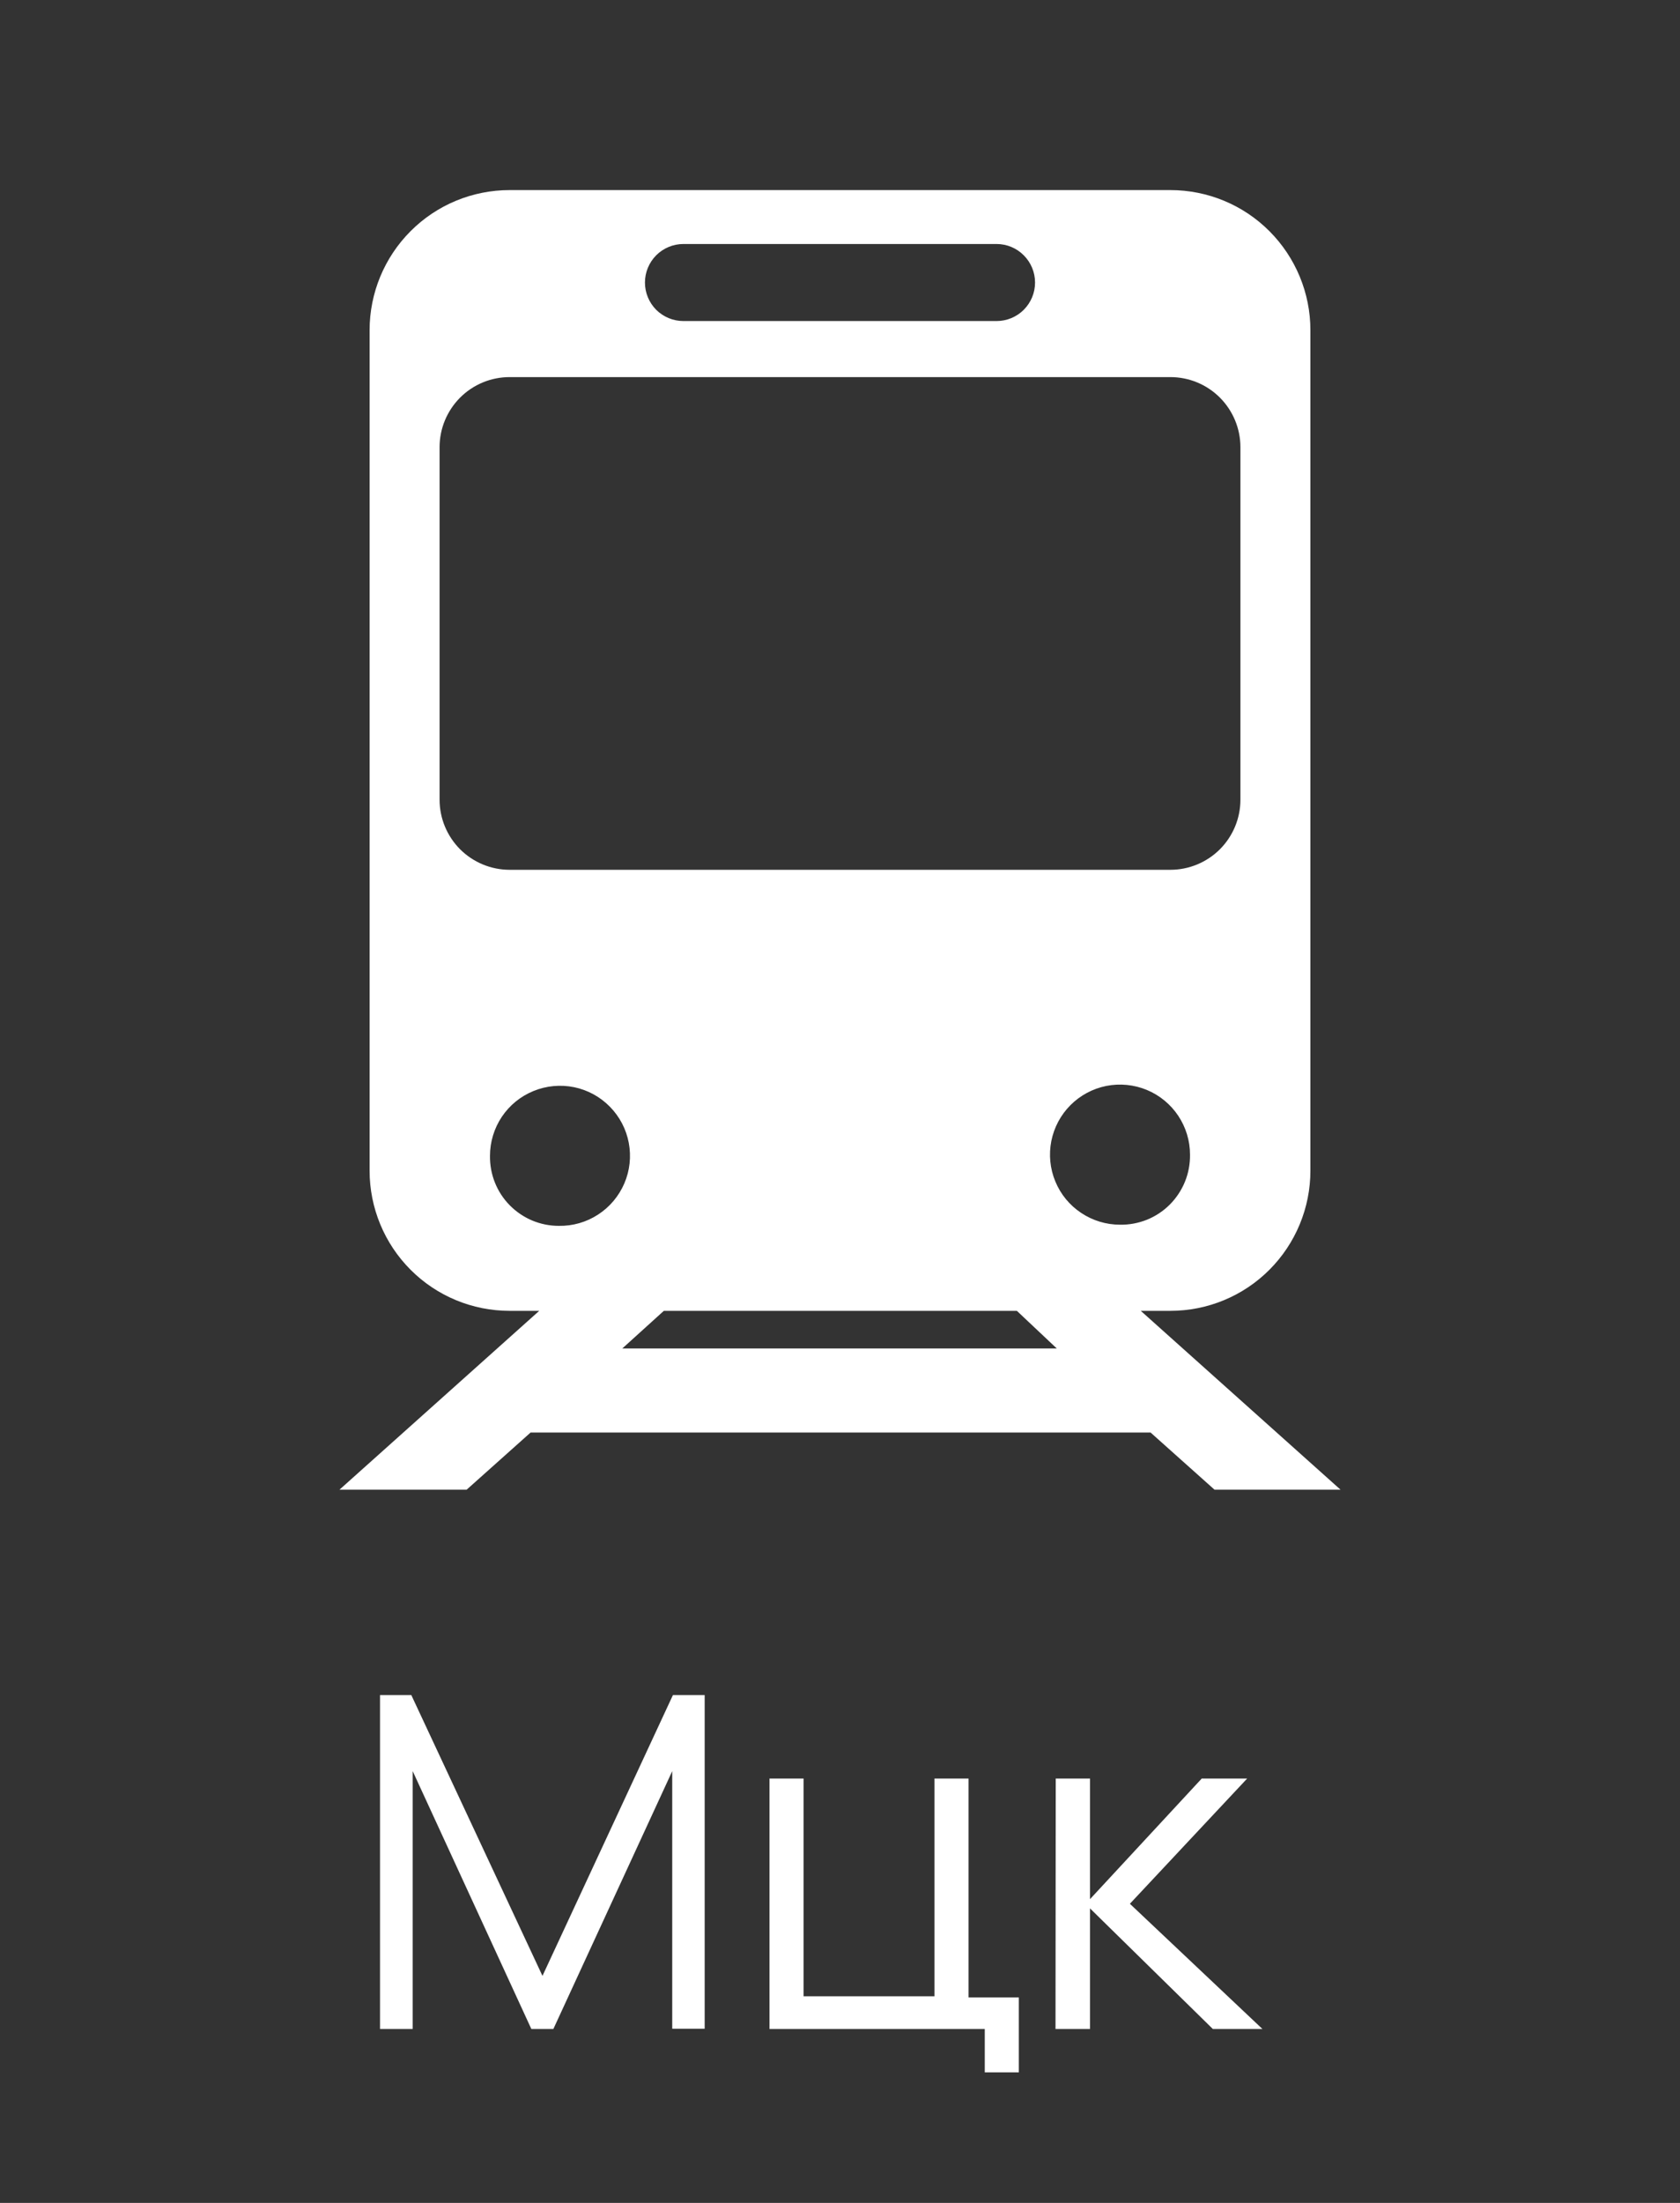
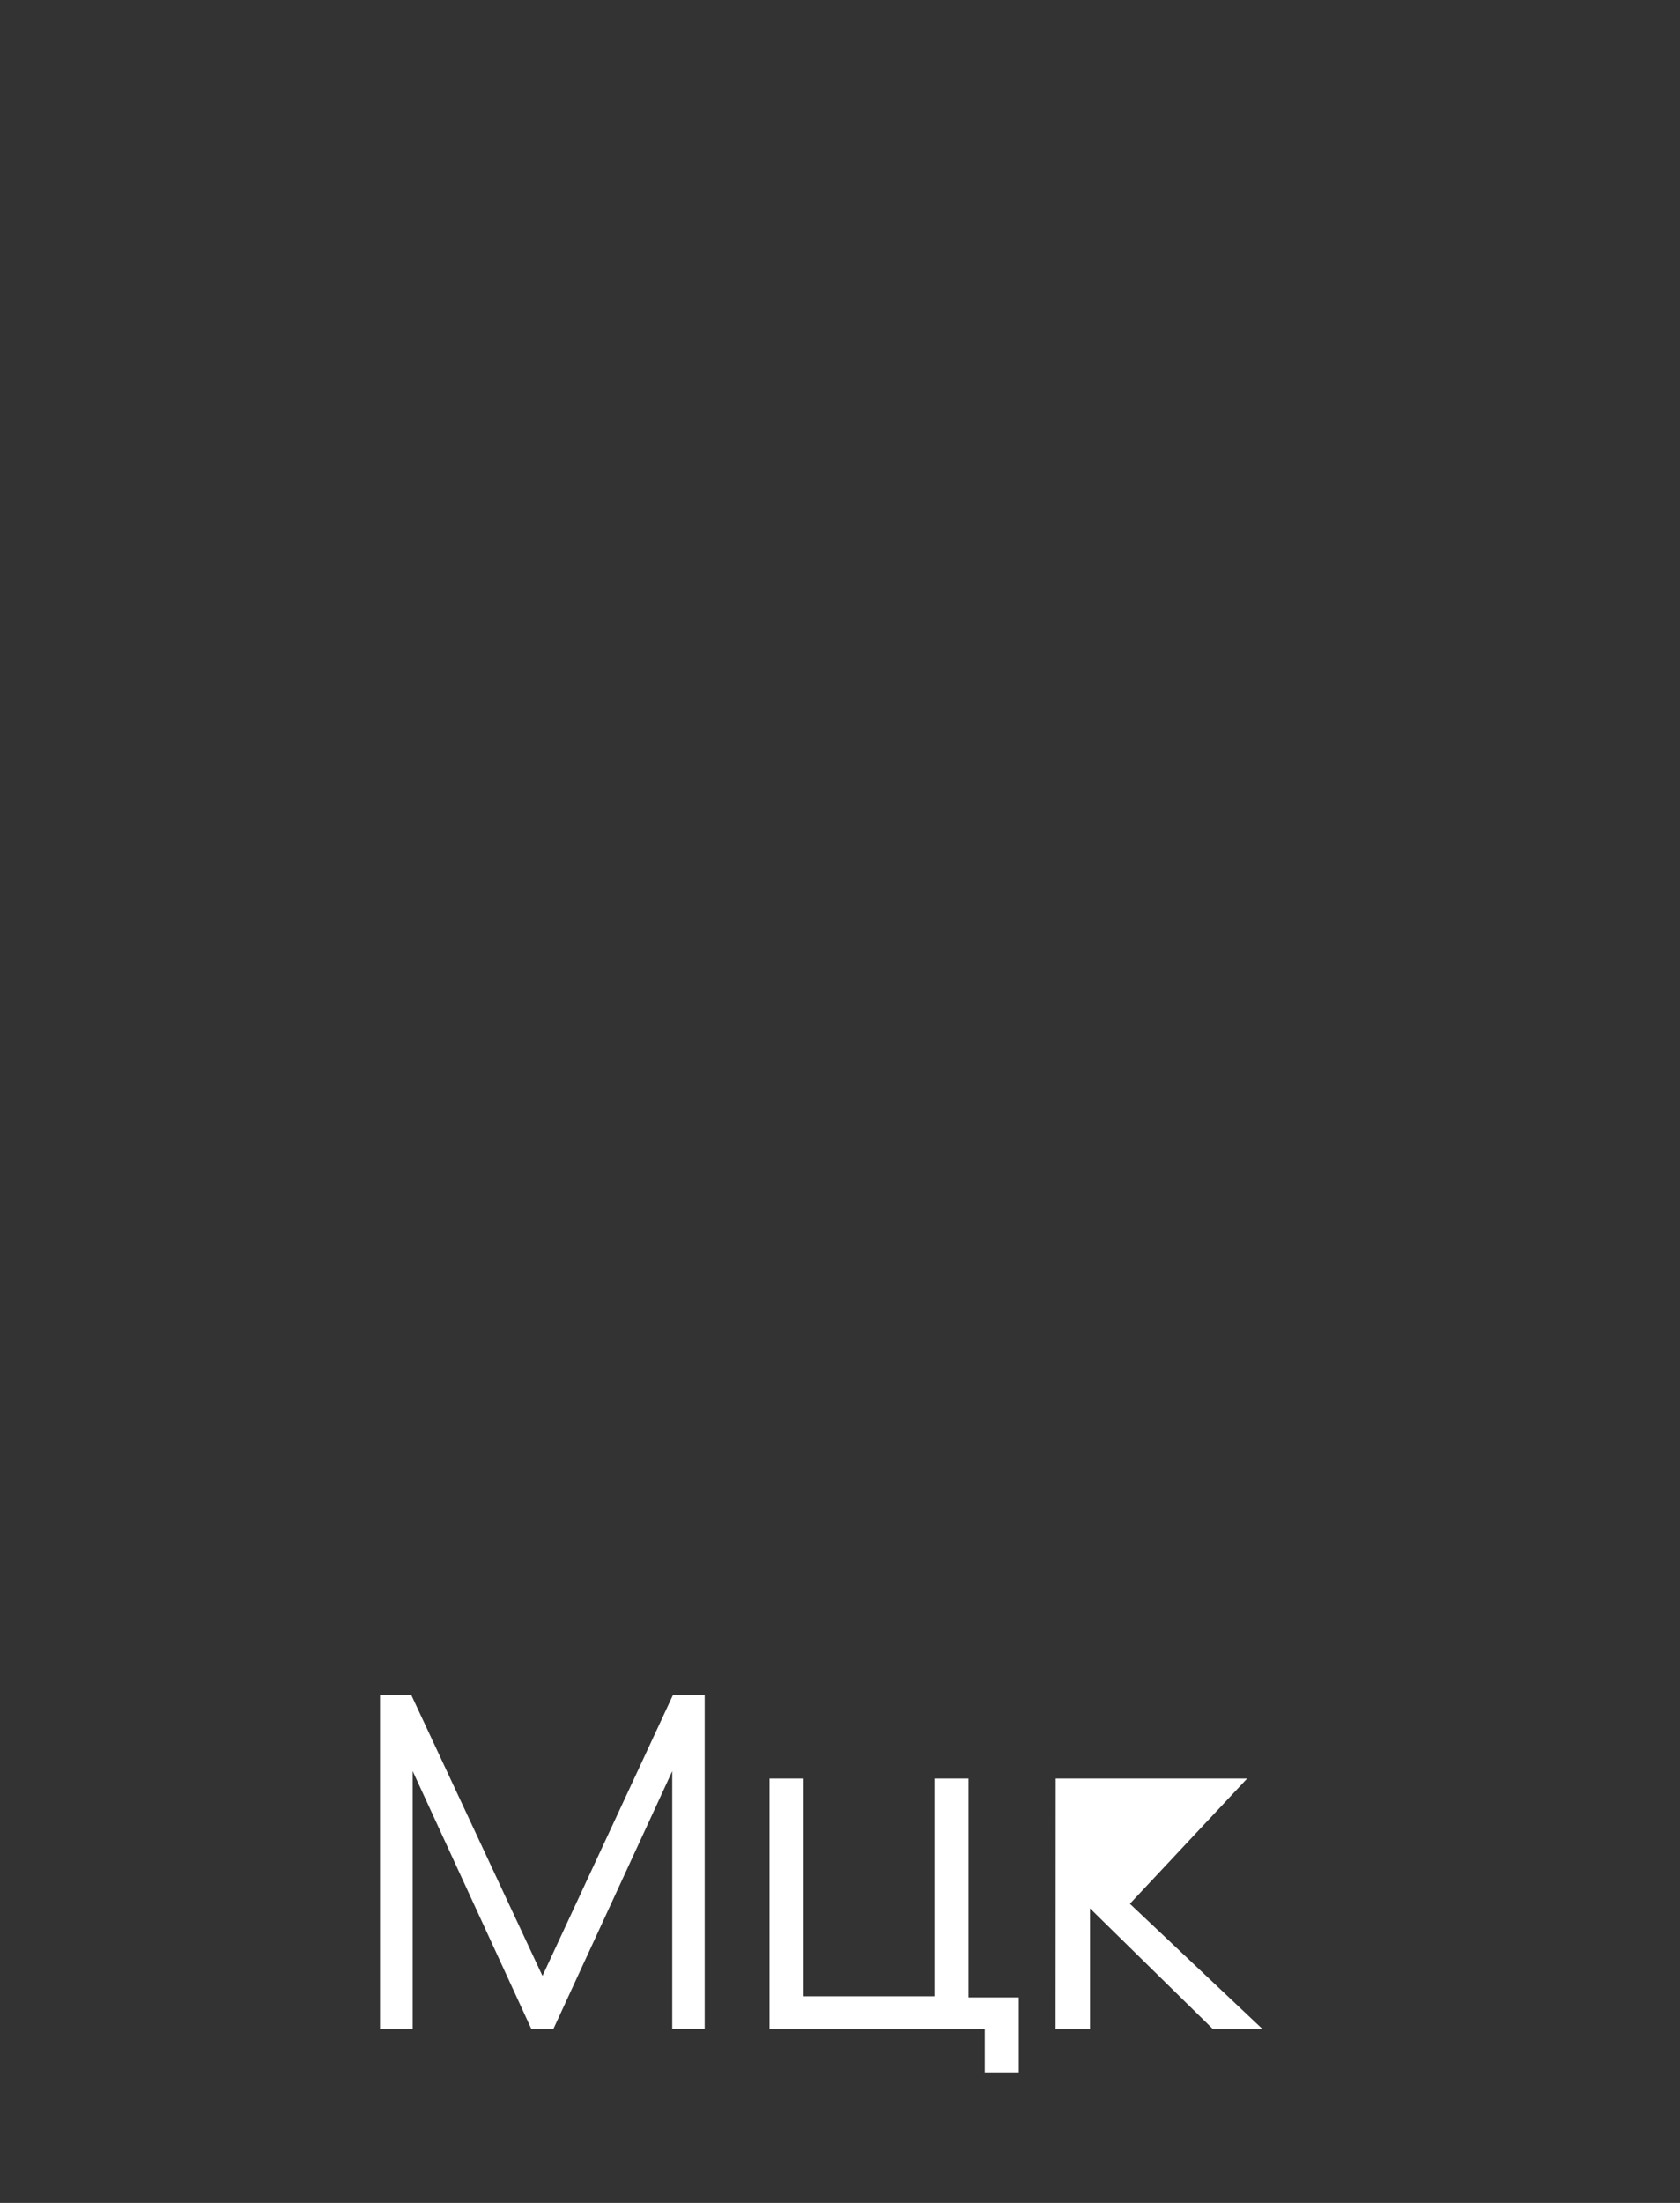
<svg xmlns="http://www.w3.org/2000/svg" width="29" height="38" viewBox="0 0 29 38" fill="none">
  <rect x="0" y="0" width="29" height="38" fill="#333333" stroke="none" />
-   <path d="M6.56 35V29.24H7.1L9.364 34.084L11.616 29.24H12.164V34.996H11.604V30.552L9.552 35H9.172L7.124 30.552V35H6.56ZM16.999 35.748V35H13.283V30.68H13.871V34.436H16.131V30.68H16.719V34.456H17.587V35.748H16.999ZM18.22 35L18.224 30.68H18.816V32.76L20.744 30.68H21.528L19.504 32.84L21.792 35H20.936L18.816 32.92V35H18.22Z" fill="white" />
-   <path d="M19.692 22.612H20.203C20.844 22.612 21.459 22.358 21.912 21.904C22.365 21.451 22.62 20.836 22.62 20.195V5.695C22.62 5.055 22.365 4.44 21.912 3.987C21.459 3.533 20.844 3.279 20.203 3.279H8.797C8.156 3.279 7.541 3.533 7.088 3.987C6.635 4.44 6.38 5.055 6.38 5.695V20.195C6.38 20.836 6.635 21.451 7.088 21.904C7.541 22.358 8.156 22.612 8.797 22.612H9.308L5.86 25.697H8.055L9.159 24.711H19.861L20.965 25.697H23.14L19.692 22.612ZM19.333 21.126C19.094 21.126 18.861 21.055 18.662 20.922C18.463 20.79 18.308 20.601 18.217 20.38C18.125 20.159 18.102 19.916 18.148 19.682C18.195 19.447 18.31 19.232 18.479 19.063C18.648 18.894 18.863 18.779 19.098 18.732C19.332 18.686 19.575 18.71 19.796 18.801C20.017 18.893 20.205 19.047 20.338 19.246C20.471 19.445 20.542 19.679 20.542 19.918C20.544 20.077 20.515 20.235 20.455 20.383C20.395 20.531 20.306 20.665 20.194 20.778C20.081 20.891 19.947 20.98 19.799 21.04C19.651 21.099 19.493 21.129 19.333 21.126ZM11.793 4.209H17.203C17.379 4.209 17.548 4.279 17.672 4.404C17.797 4.529 17.867 4.698 17.867 4.874C17.867 5.05 17.797 5.219 17.672 5.344C17.548 5.468 17.379 5.538 17.203 5.538H11.797C11.621 5.538 11.452 5.468 11.327 5.344C11.203 5.219 11.133 5.05 11.133 4.874C11.133 4.698 11.203 4.529 11.327 4.404C11.452 4.279 11.621 4.209 11.797 4.209H11.793ZM7.588 13.795V7.713C7.588 7.393 7.716 7.086 7.942 6.859C8.169 6.632 8.476 6.505 8.797 6.505H20.203C20.524 6.505 20.831 6.632 21.058 6.859C21.284 7.086 21.412 7.393 21.412 7.713V13.795C21.412 14.116 21.284 14.423 21.058 14.65C20.831 14.876 20.524 15.004 20.203 15.004H8.797C8.476 15.004 8.169 14.876 7.942 14.65C7.716 14.423 7.588 14.116 7.588 13.795ZM8.458 19.938C8.458 19.698 8.53 19.463 8.663 19.264C8.797 19.065 8.987 18.91 9.209 18.82C9.431 18.729 9.675 18.706 9.91 18.754C10.145 18.802 10.36 18.92 10.528 19.091C10.696 19.262 10.81 19.479 10.854 19.715C10.898 19.95 10.872 20.194 10.777 20.414C10.682 20.635 10.524 20.822 10.323 20.952C10.122 21.083 9.886 21.15 9.646 21.146C9.489 21.146 9.333 21.115 9.187 21.054C9.042 20.993 8.91 20.903 8.799 20.791C8.688 20.678 8.601 20.545 8.543 20.399C8.484 20.252 8.456 20.095 8.458 19.938ZM10.742 23.261L11.459 22.612H17.553L18.242 23.261H10.742Z" fill="white" />
+   <path d="M6.56 35V29.24H7.1L9.364 34.084L11.616 29.24H12.164V34.996H11.604V30.552L9.552 35H9.172L7.124 30.552V35H6.56ZM16.999 35.748V35H13.283V30.68H13.871V34.436H16.131V30.68H16.719V34.456H17.587V35.748H16.999ZM18.22 35L18.224 30.68H18.816L20.744 30.68H21.528L19.504 32.84L21.792 35H20.936L18.816 32.92V35H18.22Z" fill="white" />
</svg>